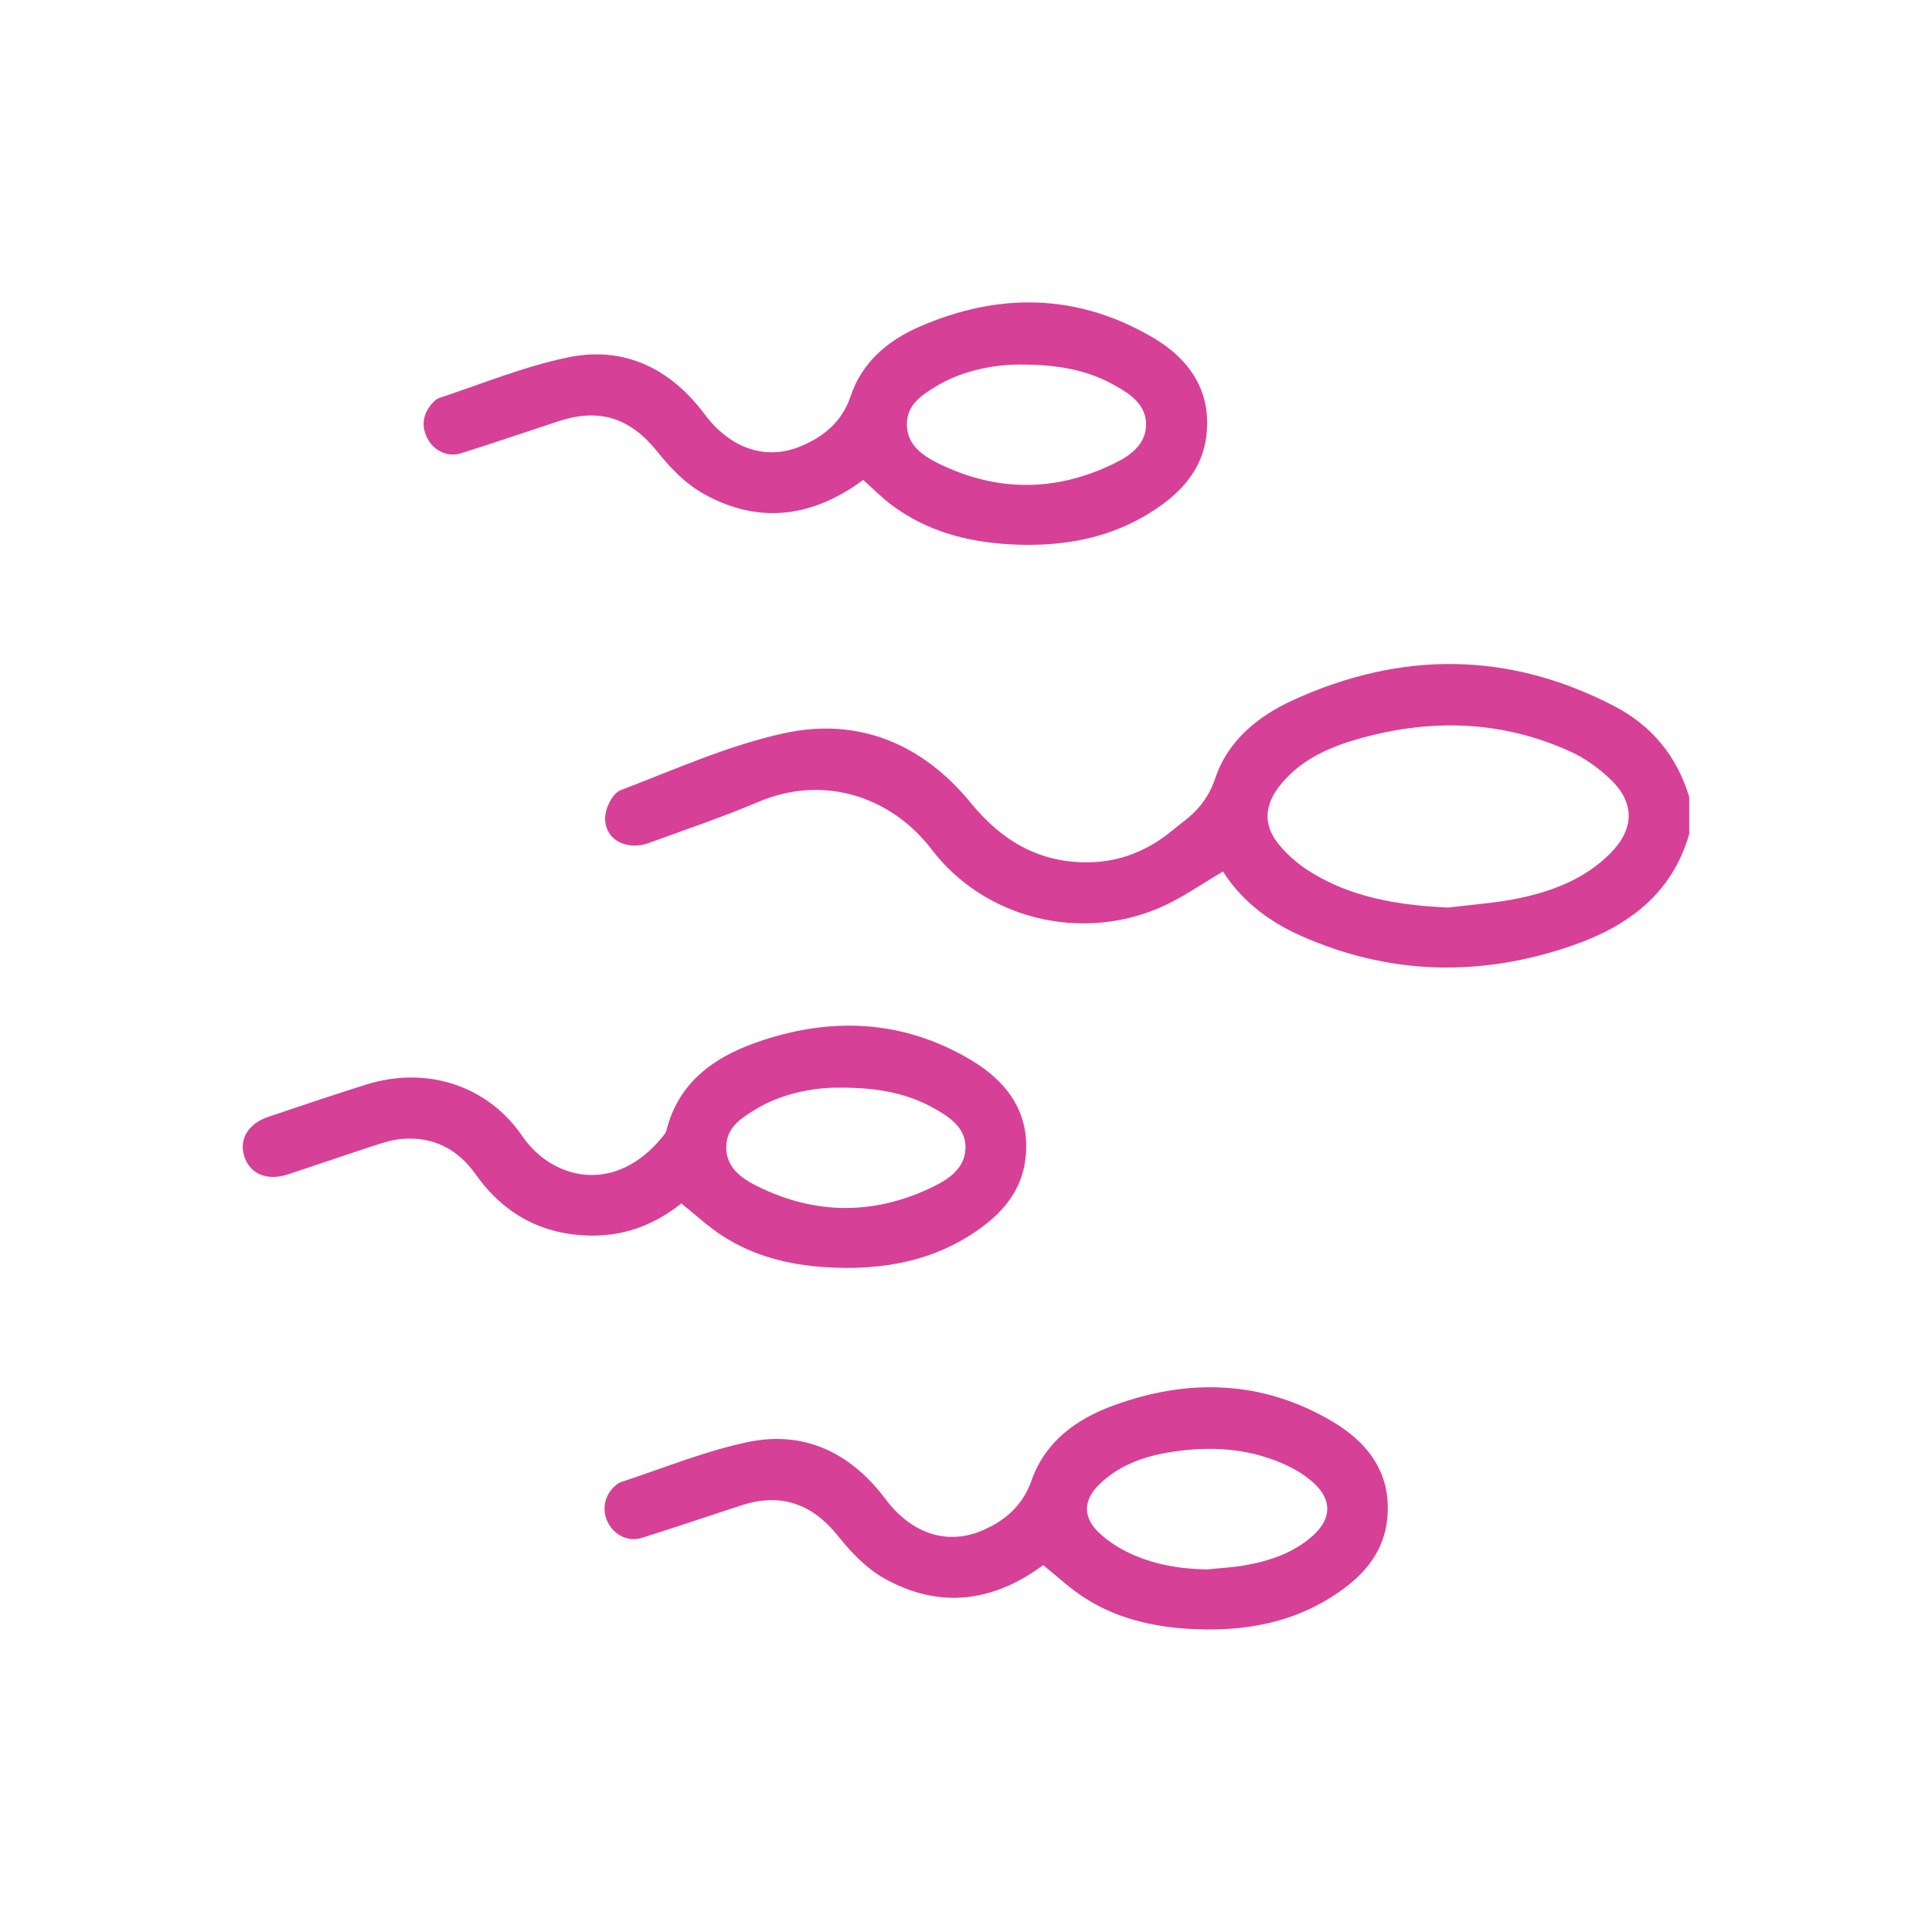
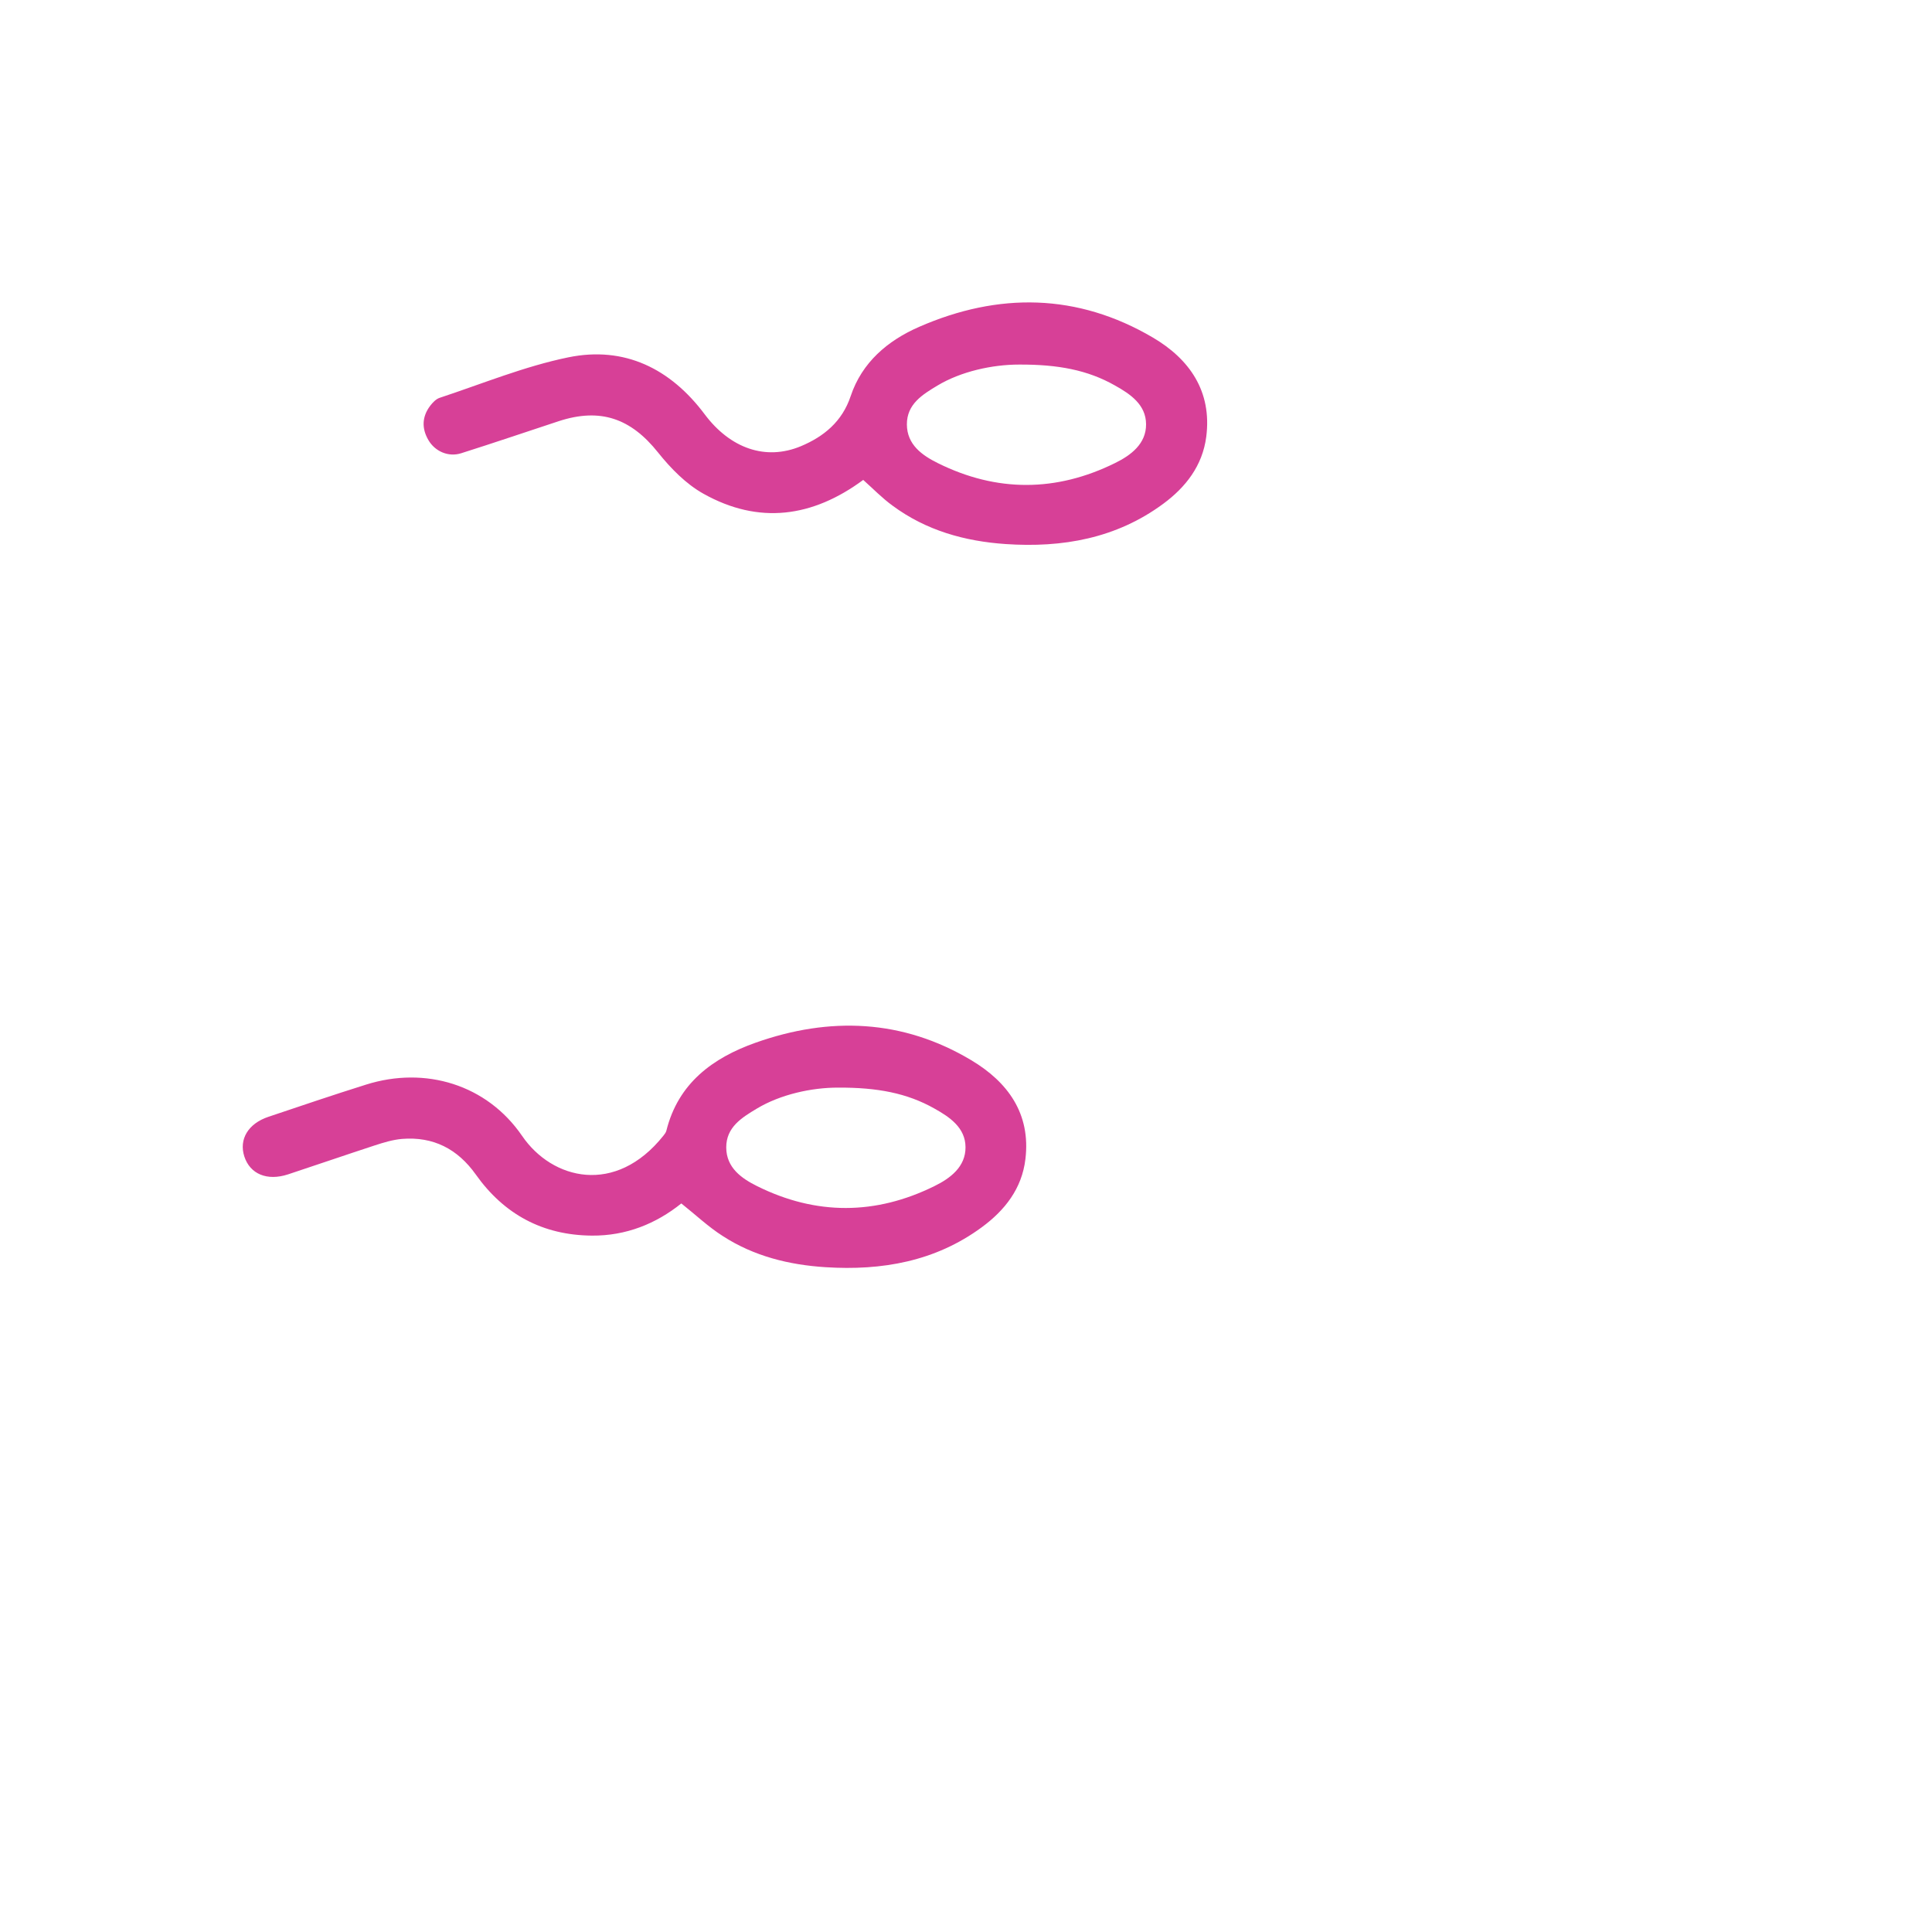
<svg xmlns="http://www.w3.org/2000/svg" id="Layer_1" x="0px" y="0px" viewBox="0 0 200 200" style="enable-background:new 0 0 200 200;" xml:space="preserve">
  <style type="text/css">	.st0{fill:#D74097;}</style>
  <g>
-     <path class="st0" d="M174.87,86.32c-1.76,6.18-6.33,9.55-12.01,11.53c-9.52,3.32-19.01,3.13-28.29-1.02  c-3.3-1.48-6.09-3.65-7.96-6.61c-2.24,1.3-4.32,2.79-6.61,3.77c-8.25,3.53-18.11,1.08-23.55-6.05c-4.1-5.38-11.07-7.84-17.94-4.93  c-3.71,1.57-7.54,2.87-11.33,4.25c-2.51,0.91-4.81-0.53-4.51-2.93c0.12-0.92,0.82-2.24,1.58-2.53c5.57-2.13,11.1-4.62,16.89-5.89  c7.68-1.69,14.34,1.07,19.34,7.19c3.27,4,7.21,6.3,12.43,6.16c2.91-0.08,5.52-1.07,7.84-2.81c0.55-0.41,1.06-0.87,1.6-1.27  c1.61-1.2,2.77-2.58,3.46-4.63c1.31-3.9,4.43-6.42,8.04-8.07c11.16-5.1,22.31-5.08,33.28,0.63c3.86,2.01,6.48,5.19,7.74,9.41  C174.87,83.78,174.87,85.05,174.87,86.32z M149.91,93.95c2.41-0.3,4.84-0.46,7.21-0.94c3.56-0.73,6.92-2.01,9.56-4.65  c2.51-2.51,2.59-5.24,0.06-7.66c-1.21-1.16-2.64-2.2-4.15-2.89c-7.31-3.33-14.86-3.45-22.48-1.17c-3.01,0.9-5.81,2.28-7.77,4.88  c-1.48,1.97-1.53,3.98,0.03,5.88c0.88,1.07,1.97,2.03,3.14,2.77C139.9,92.95,144.81,93.71,149.91,93.95z" />
    <path class="st0" d="M70.53,124.58c-2.62,2.1-5.72,3.36-9.26,3.33c-5.09-0.04-9.09-2.2-12.02-6.33c-1.88-2.64-4.39-3.94-7.63-3.68  c-0.95,0.08-1.9,0.37-2.82,0.67c-3,0.98-5.98,2.01-8.98,3c-2.17,0.71-3.94-0.03-4.53-1.86c-0.57-1.77,0.4-3.4,2.5-4.1  c3.36-1.13,6.72-2.27,10.1-3.33c6.15-1.94,12.52,0,16.16,5.31c3.11,4.55,9.68,6.19,14.63-0.03c0.12-0.15,0.25-0.32,0.3-0.5  c1.22-4.93,4.81-7.55,9.24-9.12c7.67-2.72,15.23-2.43,22.32,1.81c3.77,2.25,6.18,5.52,5.61,10.24c-0.36,3.05-2.13,5.3-4.51,7.05  c-4.82,3.55-10.36,4.51-16.18,4.14c-3.78-0.24-7.42-1.14-10.63-3.22C73.33,127.01,72.02,125.76,70.53,124.58z M86.77,112.59  c-2.76-0.01-5.99,0.71-8.42,2.17c-1.55,0.93-3.18,1.92-3.17,4.03c0.01,2.1,1.59,3.2,3.2,4c6.1,3.03,12.27,3,18.36-0.01  c1.63-0.8,3.22-1.99,3.21-4.02c-0.01-2.02-1.63-3.12-3.23-4.01C93.9,113.16,90.82,112.57,86.77,112.59z" />
-     <path class="st0" d="M107.99,162.02c-5.17,3.83-10.74,4.58-16.46,1.37c-1.84-1.03-3.44-2.71-4.78-4.39  c-2.65-3.31-5.9-4.49-9.92-3.19c-3.46,1.12-6.91,2.3-10.39,3.39c-1.43,0.45-2.87-0.3-3.53-1.63c-0.63-1.27-0.33-2.79,0.73-3.72  c0.18-0.16,0.38-0.34,0.6-0.41c4.38-1.43,8.69-3.22,13.18-4.16c5.87-1.22,10.67,1.13,14.25,5.91c2.59,3.46,6.21,4.79,9.83,3.32  c2.43-0.99,4.34-2.57,5.28-5.24c1.41-4.02,4.61-6.35,8.42-7.75c7.79-2.87,15.48-2.66,22.74,1.64c3.77,2.24,6.19,5.49,5.65,10.22  c-0.35,3.06-2.1,5.31-4.48,7.07c-4.86,3.59-10.44,4.55-16.32,4.15c-3.73-0.25-7.32-1.14-10.49-3.18  C110.79,164.46,109.48,163.22,107.99,162.02z M124.89,162.47c1.35-0.14,2.72-0.2,4.05-0.44c2.56-0.46,5-1.29,6.98-3.07  c1.96-1.77,1.98-3.75,0.02-5.49c-0.75-0.67-1.63-1.24-2.54-1.68c-3.61-1.75-7.46-2.1-11.39-1.59c-3.03,0.39-5.92,1.24-8.19,3.44  c-1.72,1.66-1.74,3.45-0.01,5.07c0.84,0.78,1.84,1.44,2.87,1.95C119.25,161.93,122.02,162.41,124.89,162.47z" />
    <path class="st0" d="M89.36,49.68c-5.25,3.88-10.81,4.64-16.54,1.43c-1.81-1.01-3.39-2.63-4.7-4.27  c-2.81-3.53-5.97-4.65-10.28-3.24c-3.37,1.11-6.72,2.25-10.1,3.32c-1.32,0.42-2.71-0.19-3.39-1.36c-0.71-1.21-0.67-2.42,0.18-3.55  c0.26-0.34,0.61-0.71,0.99-0.83c4.42-1.46,8.78-3.26,13.32-4.19c5.81-1.19,10.57,1.17,14.11,5.9c2.63,3.51,6.29,4.83,9.96,3.3  c2.36-0.99,4.27-2.54,5.15-5.18c1.17-3.5,3.83-5.75,7.08-7.17c8.21-3.59,16.39-3.49,24.2,1.1c3.78,2.22,6.14,5.56,5.53,10.28  c-0.39,2.99-2.12,5.21-4.45,6.93c-4.86,3.59-10.44,4.57-16.32,4.17c-4.24-0.29-8.24-1.41-11.71-3.98  C91.33,51.57,90.41,50.62,89.36,49.68z M105.49,37.74c-2.77,0-6.01,0.71-8.44,2.17c-1.55,0.93-3.18,1.92-3.17,4.03  c0.01,2.1,1.59,3.2,3.2,4c6.1,3.03,12.27,3,18.36-0.01c1.63-0.8,3.22-1.99,3.2-4.02c-0.01-2.02-1.63-3.12-3.23-4.01  C112.61,38.31,109.53,37.72,105.49,37.74z" />
  </g>
</svg>